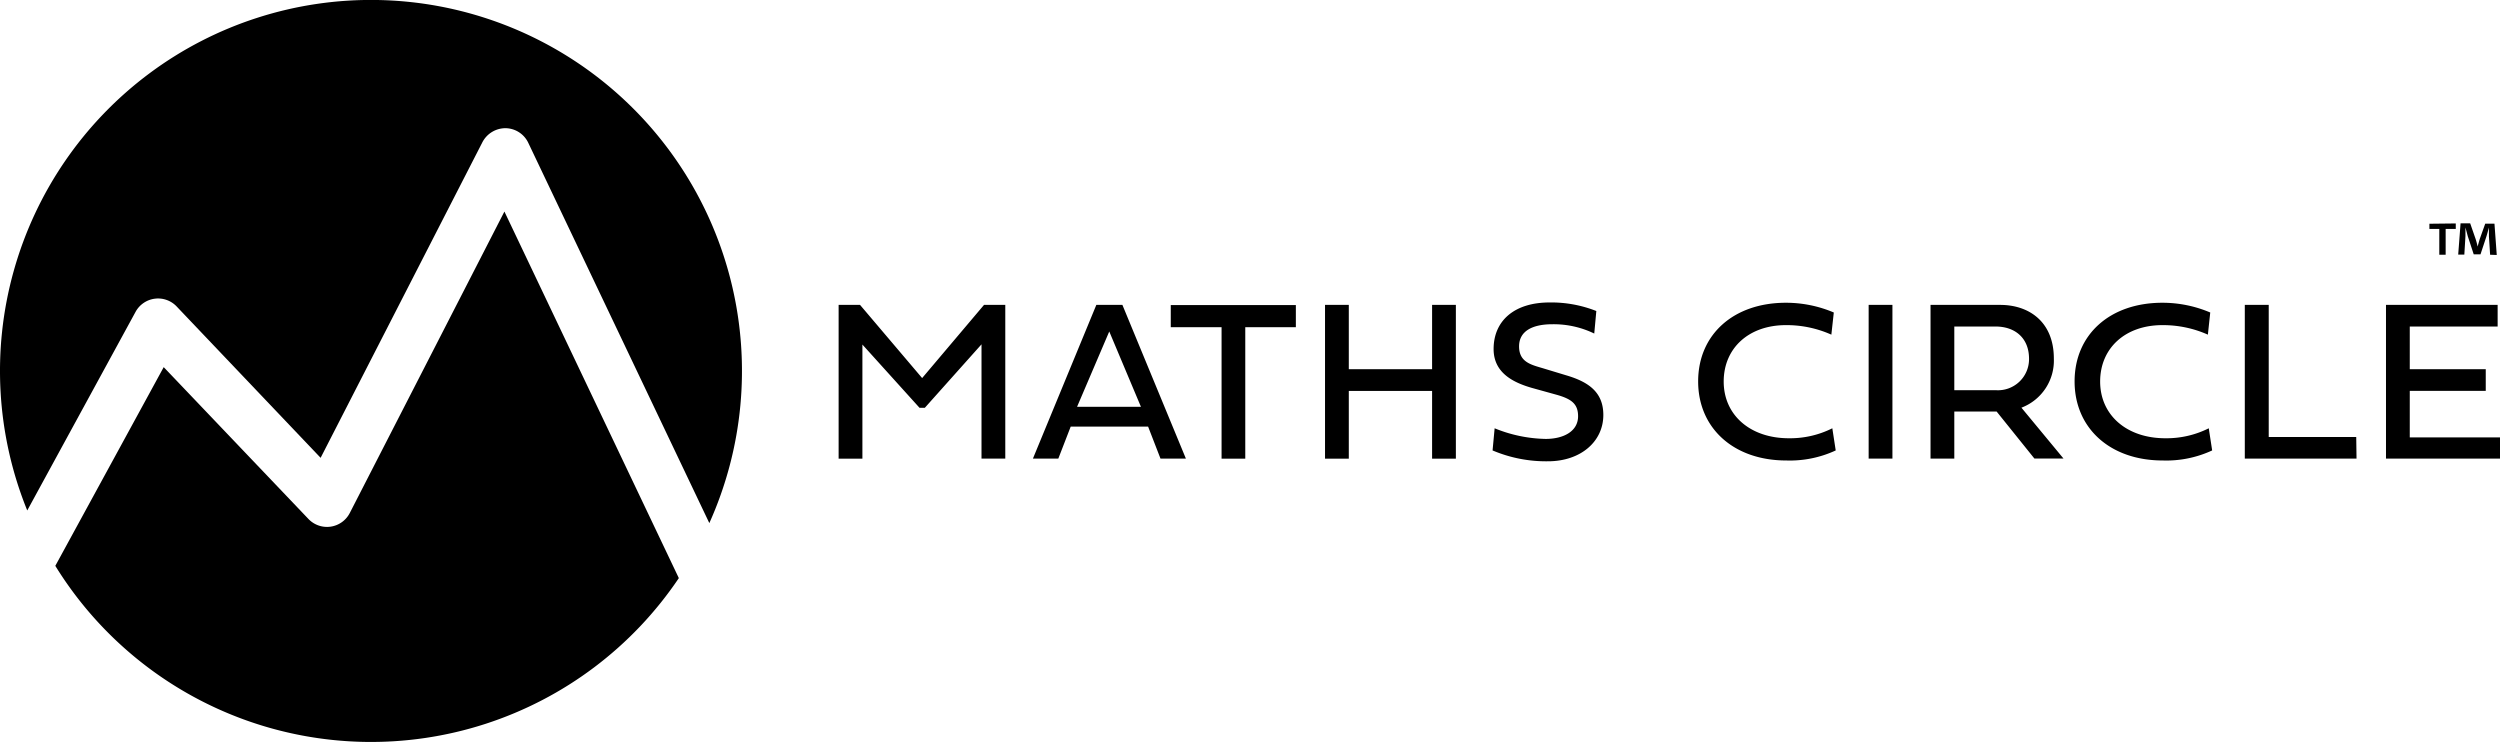
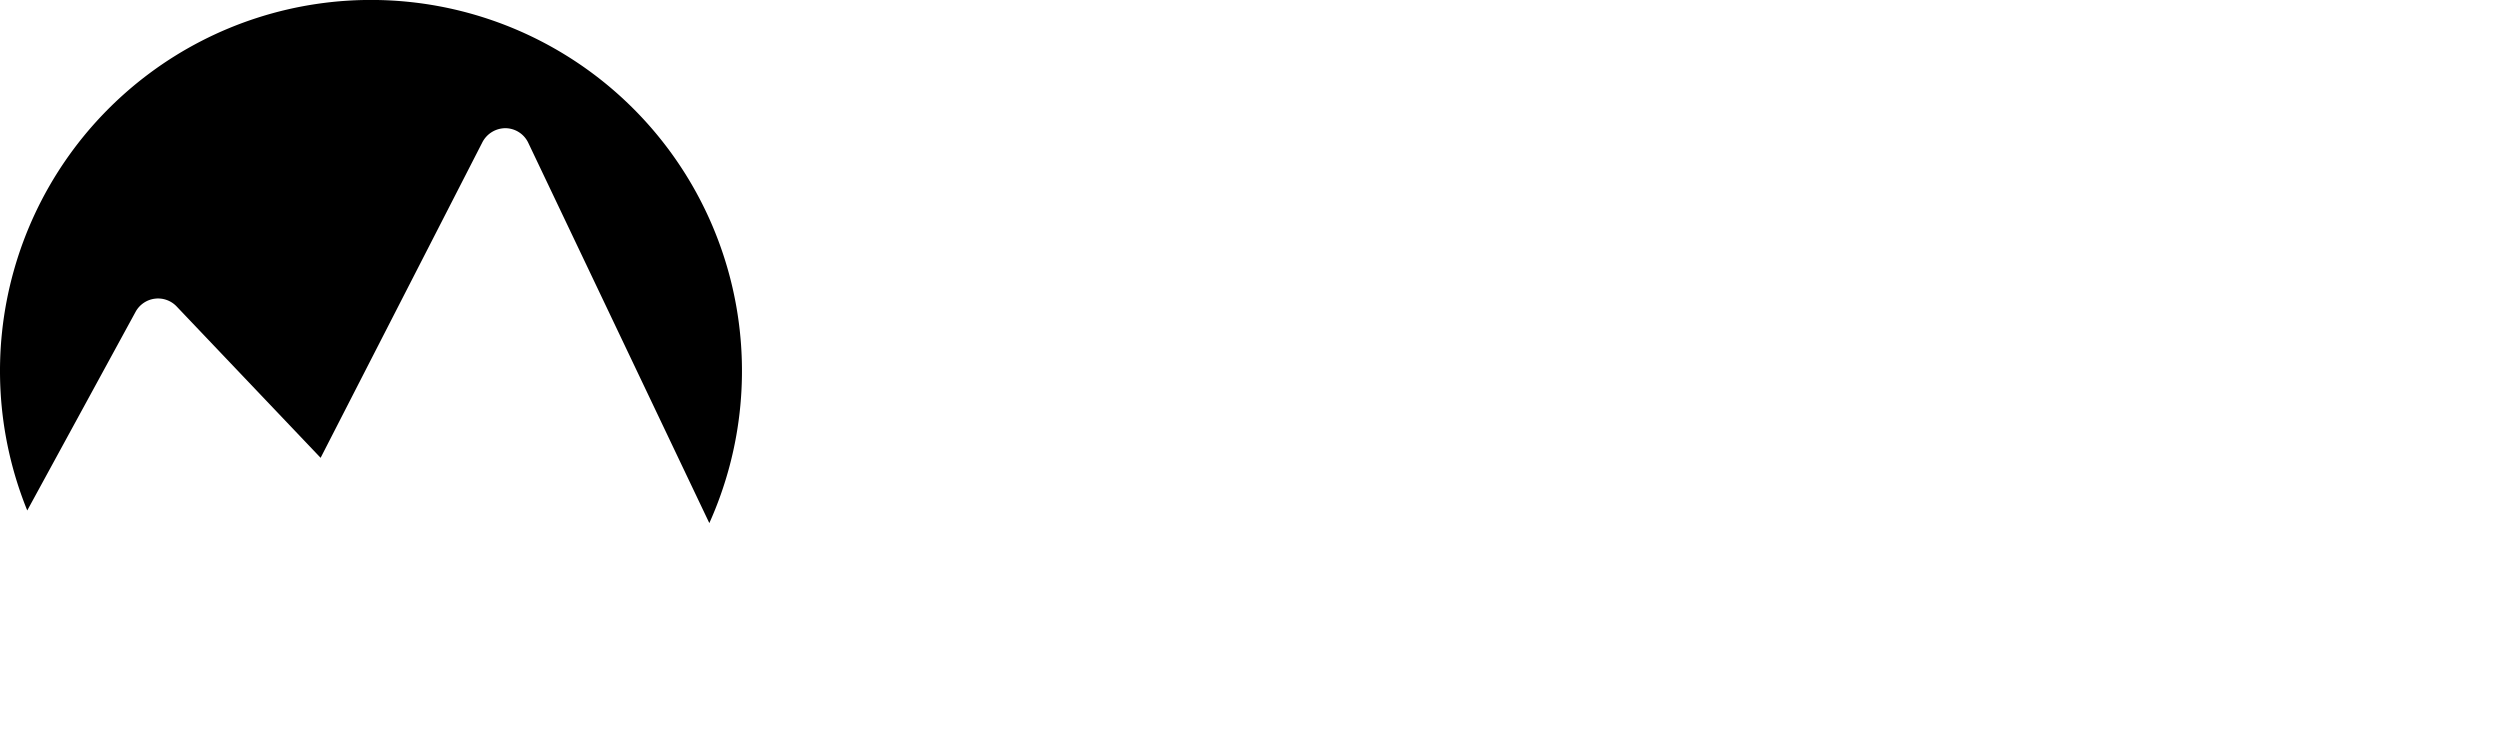
<svg xmlns="http://www.w3.org/2000/svg" viewBox="0 0 338.56 100.48">
  <defs>
    <style />
  </defs>
  <g id="Layer_2" data-name="Layer 2">
    <g id="Layer_1-2" data-name="Layer 1">
      <path d="M18.36 42.23a3.47 3.47 0 015.55-.74L43.42 62l21.92-42.76a3.53 3.53 0 013.13-1.88 3.46 3.46 0 013.08 2l24.51 51.48a50.24 50.24 0 10-92.37-1.71z" />
-       <path d="M68.31 28.65L47.37 69.47a3.47 3.47 0 01-5.6.81l-19.6-20.56L7.49 76.63a50.25 50.25 0 0084.44 1.66zm56.22 26.58l-7.74-8.57v15.45h-3.22V41.29h2.9l8.41 9.91 8.38-9.91h2.88v20.82h-3.22V46.63l-7.68 8.6zm30.95 2.54H145l-1.68 4.34h-3.44l8.59-20.82H152l8.6 20.82h-3.44zm-9.62-2.68h8.65l-4.29-10.2zm19.57-10.78h-6.88v-3h16.94v3h-6.85v17.8h-3.21zm31.73 17.8h-3.22v-9.17h-11.28v9.17h-3.22V41.29h3.22V50h11.28v-8.71h3.22zm19.02-19.99l-.28 3.05a12.6 12.6 0 00-5.67-1.26c-2.73 0-4.51.94-4.51 3 0 2.18 1.7 2.5 3.36 3l3 .91c3.07.9 5.05 2.3 5.05 5.38 0 3.59-3.06 6.27-7.5 6.27a18.54 18.54 0 01-7.5-1.47l.28-3a19.1 19.1 0 006.9 1.44c2.5 0 4.4-1.07 4.4-3.07 0-1.67-.89-2.34-2.91-2.91l-3.35-.93c-2.46-.71-5.18-2-5.18-5.26 0-3.81 2.78-6.31 7.58-6.31a16.58 16.58 0 016.33 1.16zM248.6 61a14.76 14.76 0 01-6.7 1.36c-7.09 0-11.93-4.35-11.93-10.71S234.78 41 241.85 41a16.52 16.52 0 016.49 1.32l-.33 3a14.84 14.84 0 00-6.16-1.29c-5 0-8.42 3.1-8.42 7.64s3.59 7.68 8.82 7.68a12.75 12.75 0 005.89-1.35zm7.68 1.11h-3.22V41.29h3.22zm14.11-6.38h-5.73v6.38h-3.22V41.29h9.43c3.91 0 7.27 2.29 7.27 7.27a6.82 6.82 0 01-4.39 6.65l5.7 6.89h-3.94zm-5.73-11.51v8.62h5.61a4.21 4.21 0 004.51-4.25c0-2.91-2-4.37-4.51-4.37zM299.58 61a14.76 14.76 0 01-6.7 1.36c-7.09 0-11.93-4.35-11.93-10.71S285.76 41 292.83 41a16.52 16.52 0 016.49 1.32l-.32 3a14.93 14.93 0 00-6.17-1.29c-5 0-8.42 3.1-8.42 7.64s3.59 7.68 8.82 7.68a12.75 12.75 0 005.89-1.35zm19.55 1.11H304V41.29h3.24v17.89h11.85zm19.43 0h-15.44V41.29h15.12v2.93h-11.9V50h10.29v2.93h-10.29v6.3h12.22zm-5.99-31.85V31h-1.37v3.5h-.86V31H329v-.7zm4.65 4.24l-.16-2.5v-1.18c-.11.37-.23.87-.36 1.26l-.78 2.36H335l-.8-2.44c-.08-.31-.22-.83-.32-1.2v1.18l-.15 2.5h-.83l.32-4.24h1.3l.72 2.07a10.87 10.87 0 01.29 1.08c.1-.38.21-.75.28-1l.75-2.1h1.25l.31 4.24z" />
    </g>
  </g>
</svg>